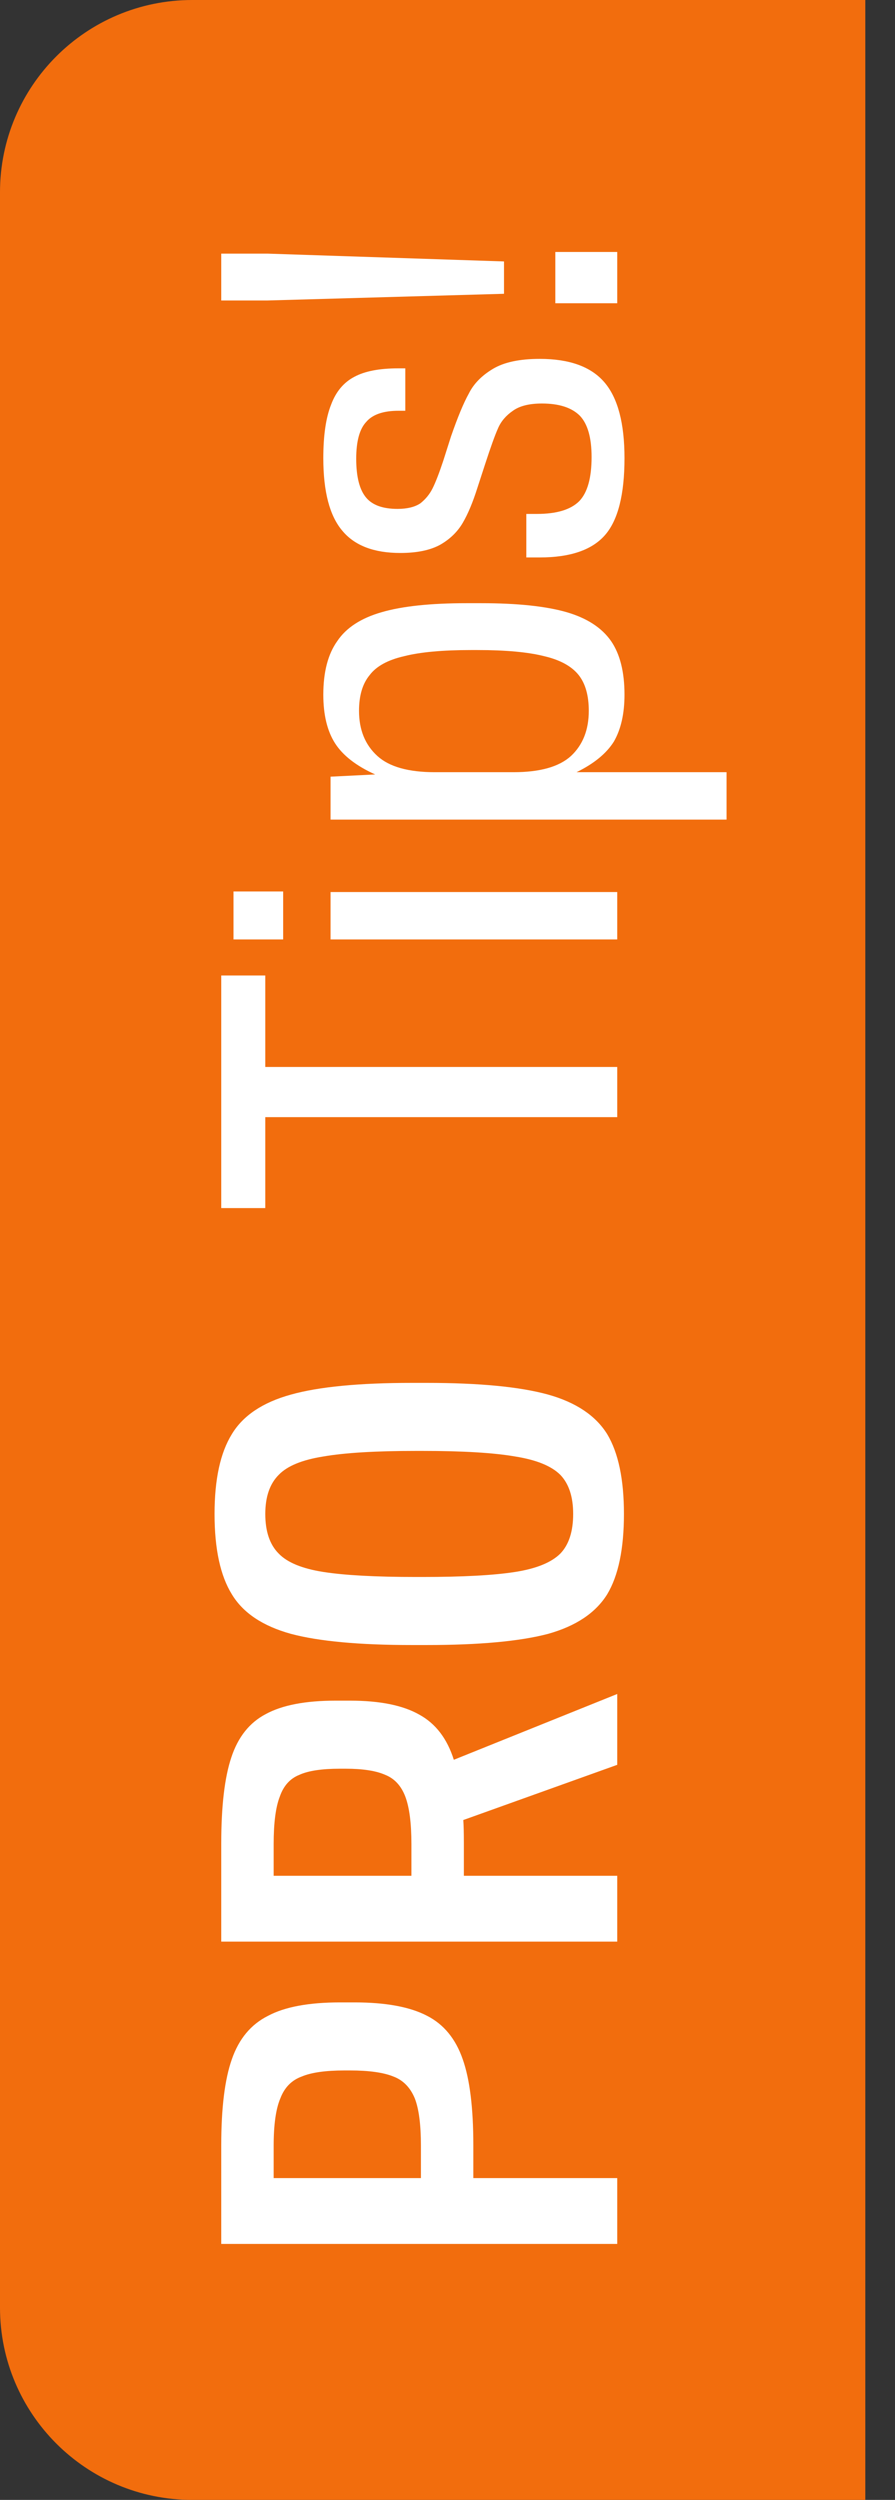
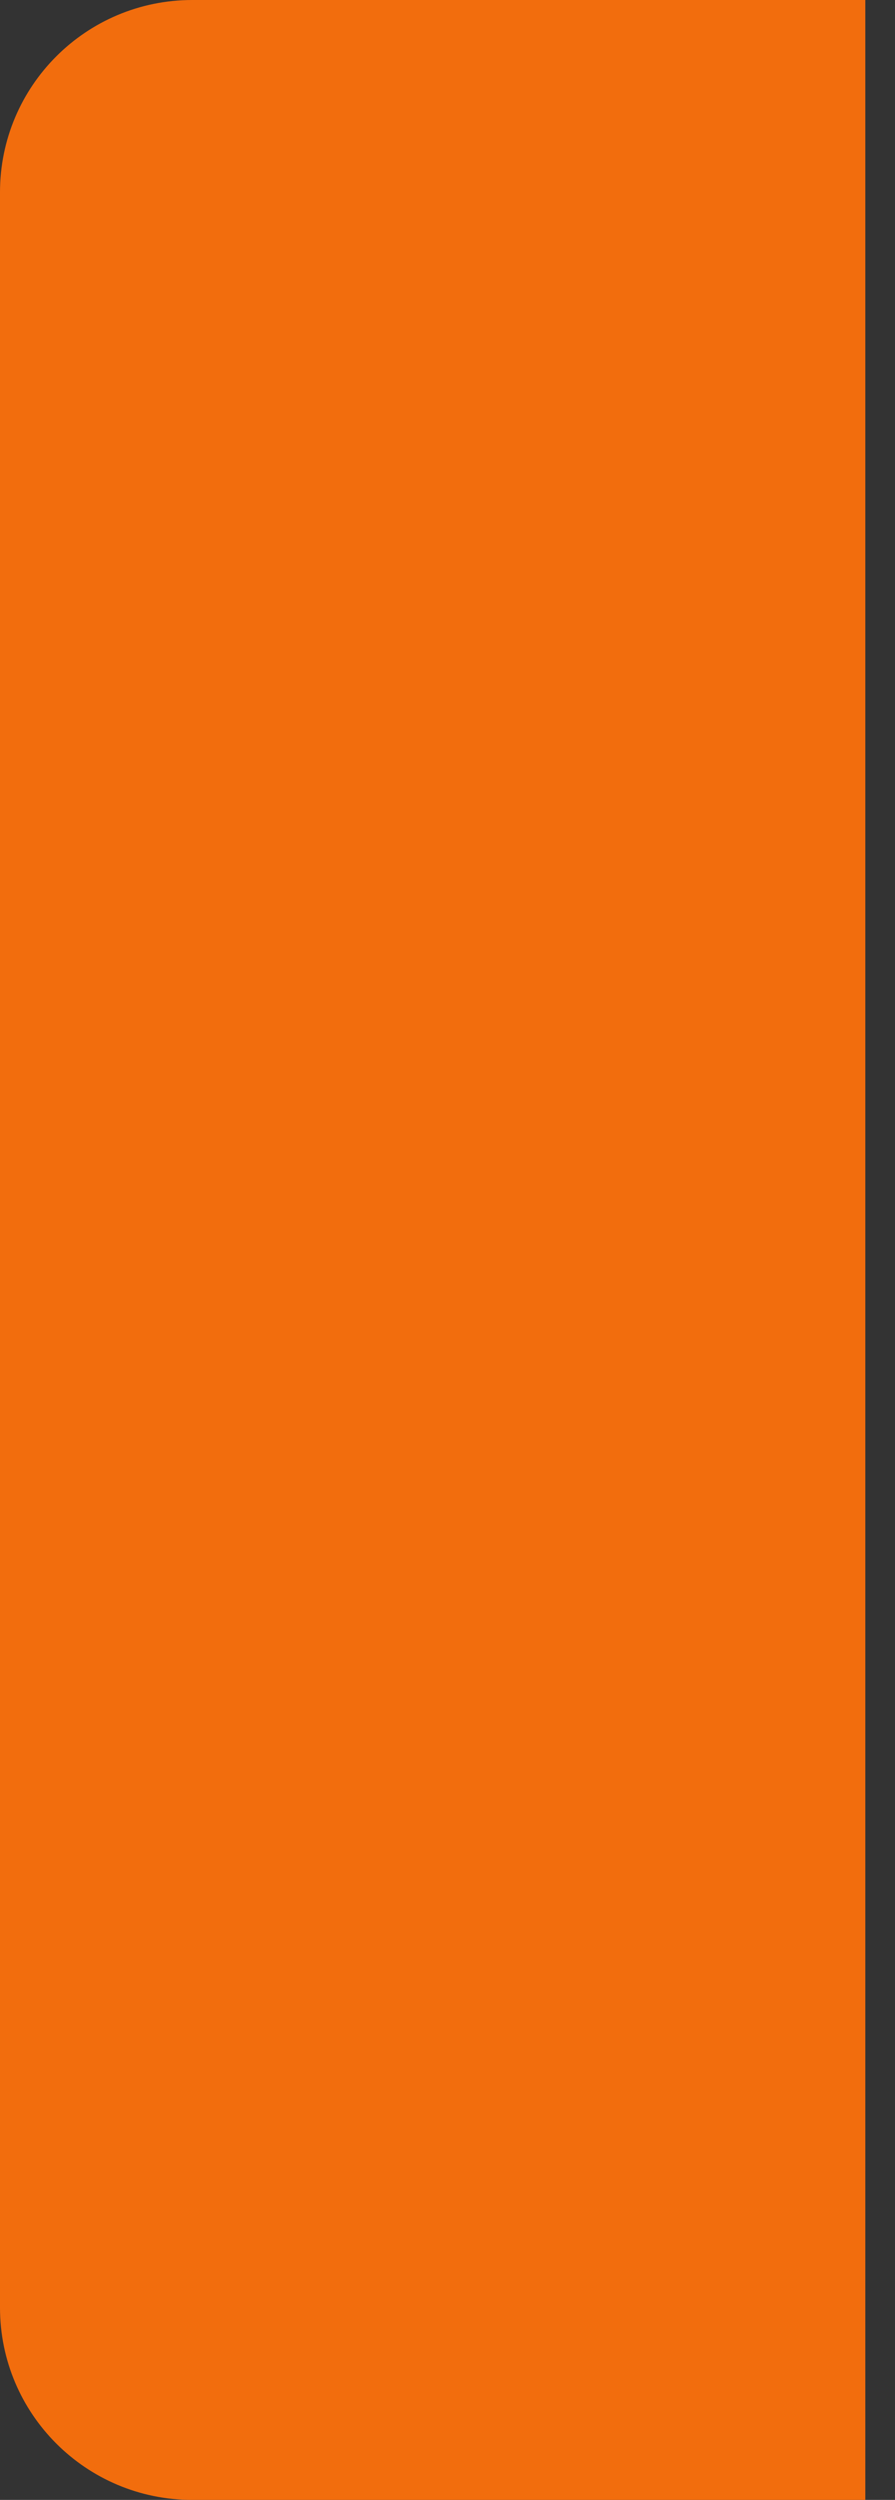
<svg xmlns="http://www.w3.org/2000/svg" width="29" height="81" viewBox="0 0 29 81" fill="none">
  <rect x="0" y="0" width="29" height="81" fill="#333333" stroke="none" />
  <path d="M0 6.231C0 2.79 2.79 0 6.231 0H28.038V81H6.231C2.79 81 0 78.21 0 74.769V6.231Z" fill="#F26D0D" />
-   <path d="M7.169 72.706L7.169 69.507C7.169 68.302 7.283 67.374 7.512 66.724C7.741 66.061 8.133 65.591 8.687 65.314C9.229 65.025 10.006 64.88 11.018 64.88L11.488 64.88C12.5 64.88 13.283 65.025 13.837 65.314C14.38 65.591 14.765 66.061 14.994 66.724C15.223 67.374 15.337 68.302 15.337 69.507L15.337 70.573L20 70.573L20 72.706L7.169 72.706ZM13.639 69.525C13.639 68.838 13.572 68.326 13.44 67.989C13.295 67.639 13.066 67.404 12.753 67.284C12.428 67.151 11.958 67.085 11.343 67.085L11.163 67.085C10.548 67.085 10.084 67.151 9.771 67.284C9.446 67.404 9.217 67.639 9.084 67.989C8.94 68.326 8.867 68.838 8.867 69.525L8.867 70.573L13.639 70.573L13.639 69.525ZM20 57.182L15.012 58.971C15.024 59.14 15.03 59.393 15.03 59.73L15.03 60.778L20 60.778L20 62.911L7.169 62.911L7.169 59.73C7.169 58.525 7.277 57.597 7.494 56.947C7.711 56.284 8.084 55.814 8.614 55.537C9.145 55.248 9.898 55.103 10.873 55.103L11.343 55.103C12.307 55.103 13.054 55.254 13.584 55.555C14.114 55.844 14.488 56.332 14.705 57.019L20 54.887L20 57.182ZM13.331 59.748C13.331 59.073 13.265 58.561 13.133 58.212C13 57.862 12.783 57.627 12.482 57.507C12.181 57.374 11.753 57.308 11.199 57.308L11.018 57.308C10.428 57.308 9.988 57.374 9.699 57.507C9.398 57.627 9.187 57.862 9.066 58.212C8.934 58.549 8.867 59.061 8.867 59.748L8.867 60.778L13.331 60.778L13.331 59.748ZM20.217 49.054C20.217 50.186 20.036 51.054 19.675 51.656C19.301 52.258 18.663 52.686 17.759 52.939C16.843 53.18 15.53 53.301 13.819 53.301L13.349 53.301C11.639 53.301 10.331 53.18 9.428 52.939C8.512 52.686 7.874 52.258 7.512 51.656C7.139 51.054 6.952 50.186 6.952 49.054C6.952 47.933 7.139 47.072 7.512 46.469C7.874 45.867 8.512 45.439 9.428 45.186C10.331 44.933 11.639 44.807 13.349 44.807L13.819 44.807C15.53 44.807 16.843 44.933 17.759 45.186C18.663 45.439 19.301 45.867 19.675 46.469C20.036 47.072 20.217 47.933 20.217 49.054ZM18.572 49.054C18.572 48.499 18.434 48.078 18.157 47.788C17.867 47.499 17.38 47.301 16.693 47.192C16.006 47.072 15 47.011 13.675 47.011L13.494 47.011C12.169 47.011 11.163 47.072 10.476 47.192C9.789 47.301 9.307 47.499 9.03 47.788C8.741 48.078 8.596 48.499 8.596 49.054C8.596 49.62 8.741 50.048 9.03 50.337C9.307 50.626 9.789 50.825 10.476 50.933C11.163 51.041 12.169 51.096 13.494 51.096L13.675 51.096C15 51.096 16.006 51.041 16.693 50.933C17.38 50.825 17.867 50.626 18.157 50.337C18.434 50.048 18.572 49.62 18.572 49.054ZM20 36.197L8.596 36.197L8.596 39.143L7.169 39.143L7.169 31.607L8.596 31.607L8.596 34.571L20 34.571L20 36.197ZM9.175 30.439L7.566 30.439L7.566 28.885L9.175 28.885L9.175 30.439ZM20 30.439L10.711 30.439L10.711 28.903L20 28.903L20 30.439ZM10.476 22.508C10.476 21.773 10.627 21.195 10.928 20.773C11.217 20.34 11.699 20.026 12.373 19.834C13.036 19.641 13.952 19.544 15.12 19.544L15.59 19.544C16.759 19.544 17.681 19.641 18.355 19.834C19.018 20.026 19.5 20.34 19.801 20.773C20.09 21.195 20.235 21.773 20.235 22.508C20.235 23.123 20.12 23.629 19.892 24.026C19.651 24.412 19.247 24.743 18.681 25.02L23.542 25.02L23.542 26.556L10.711 26.556L10.711 25.165L12.157 25.093C11.542 24.816 11.108 24.478 10.855 24.081C10.602 23.683 10.476 23.159 10.476 22.508ZM15.265 21.062C14.337 21.062 13.614 21.129 13.096 21.261C12.566 21.382 12.193 21.587 11.976 21.876C11.747 22.153 11.633 22.538 11.633 23.032C11.633 23.647 11.831 24.135 12.229 24.496C12.614 24.846 13.235 25.02 14.09 25.02L16.639 25.02C17.494 25.02 18.114 24.846 18.5 24.496C18.886 24.135 19.078 23.647 19.078 23.032C19.078 22.538 18.97 22.153 18.753 21.876C18.524 21.587 18.151 21.382 17.633 21.261C17.114 21.129 16.392 21.062 15.464 21.062L15.265 21.062ZM20.235 14.845C20.235 16.026 20.024 16.857 19.602 17.339C19.181 17.821 18.476 18.062 17.488 18.062L17.054 18.062L17.054 16.652L17.398 16.652C18.036 16.652 18.494 16.514 18.771 16.236C19.036 15.959 19.169 15.483 19.169 14.809C19.169 14.182 19.042 13.736 18.789 13.471C18.524 13.206 18.114 13.074 17.56 13.074C17.151 13.074 16.837 13.152 16.62 13.309C16.392 13.465 16.229 13.658 16.133 13.887C16.036 14.104 15.898 14.489 15.717 15.044L15.464 15.821C15.319 16.279 15.163 16.652 14.994 16.941C14.825 17.23 14.584 17.465 14.271 17.646C13.946 17.827 13.512 17.917 12.97 17.917C12.114 17.917 11.488 17.676 11.09 17.194C10.681 16.712 10.476 15.929 10.476 14.845C10.476 14.11 10.56 13.532 10.729 13.11C10.886 12.688 11.139 12.387 11.488 12.206C11.825 12.026 12.295 11.935 12.898 11.935L13.133 11.935L13.133 13.309L12.916 13.309C12.422 13.309 12.072 13.429 11.867 13.67C11.651 13.899 11.542 14.297 11.542 14.863C11.542 15.453 11.651 15.875 11.867 16.128C12.072 16.369 12.41 16.489 12.88 16.489C13.193 16.489 13.44 16.429 13.62 16.309C13.789 16.176 13.922 16.014 14.018 15.821C14.114 15.628 14.229 15.333 14.361 14.935L14.614 14.14C14.831 13.514 15.024 13.05 15.193 12.748C15.349 12.435 15.608 12.17 15.97 11.953C16.331 11.736 16.837 11.628 17.488 11.628C18.452 11.628 19.151 11.881 19.584 12.387C20.018 12.893 20.235 13.712 20.235 14.845ZM16.331 9.519L8.669 9.736L7.169 9.736L7.169 8.218L8.669 8.218L16.331 8.471L16.331 9.519ZM20 9.826L17.994 9.826L17.994 8.164L20 8.164L20 9.826Z" fill="white" />
</svg>